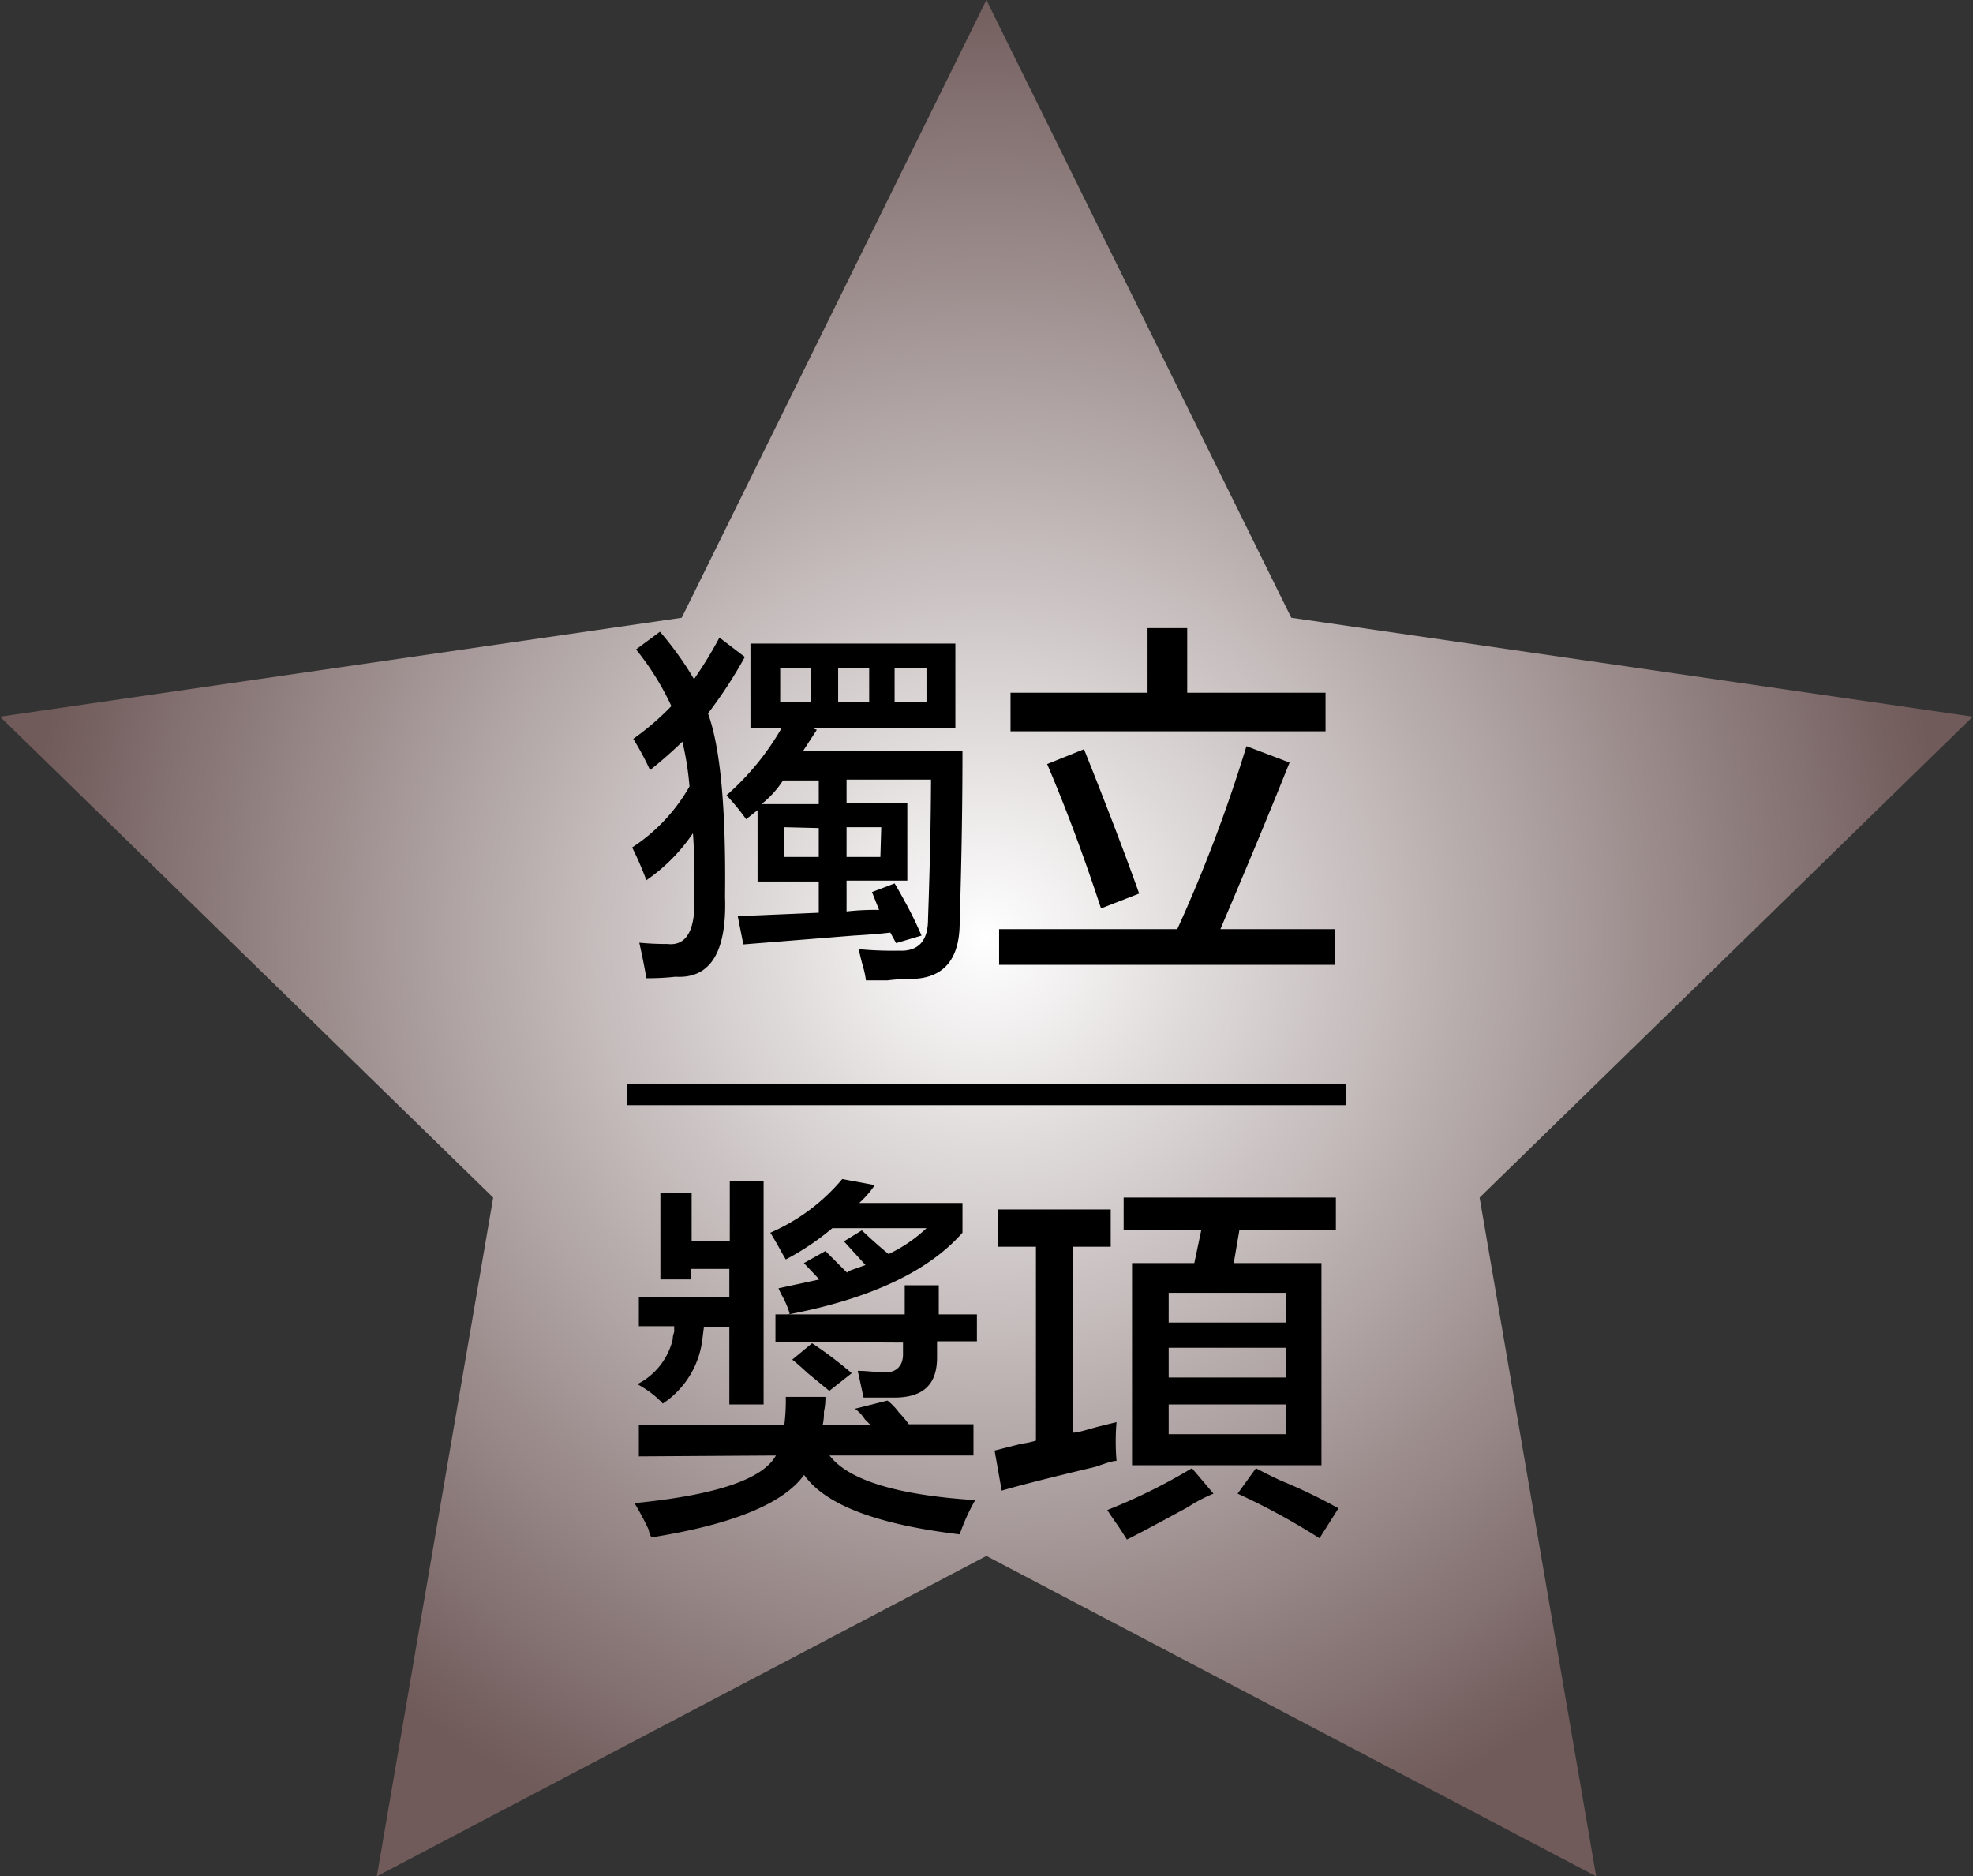
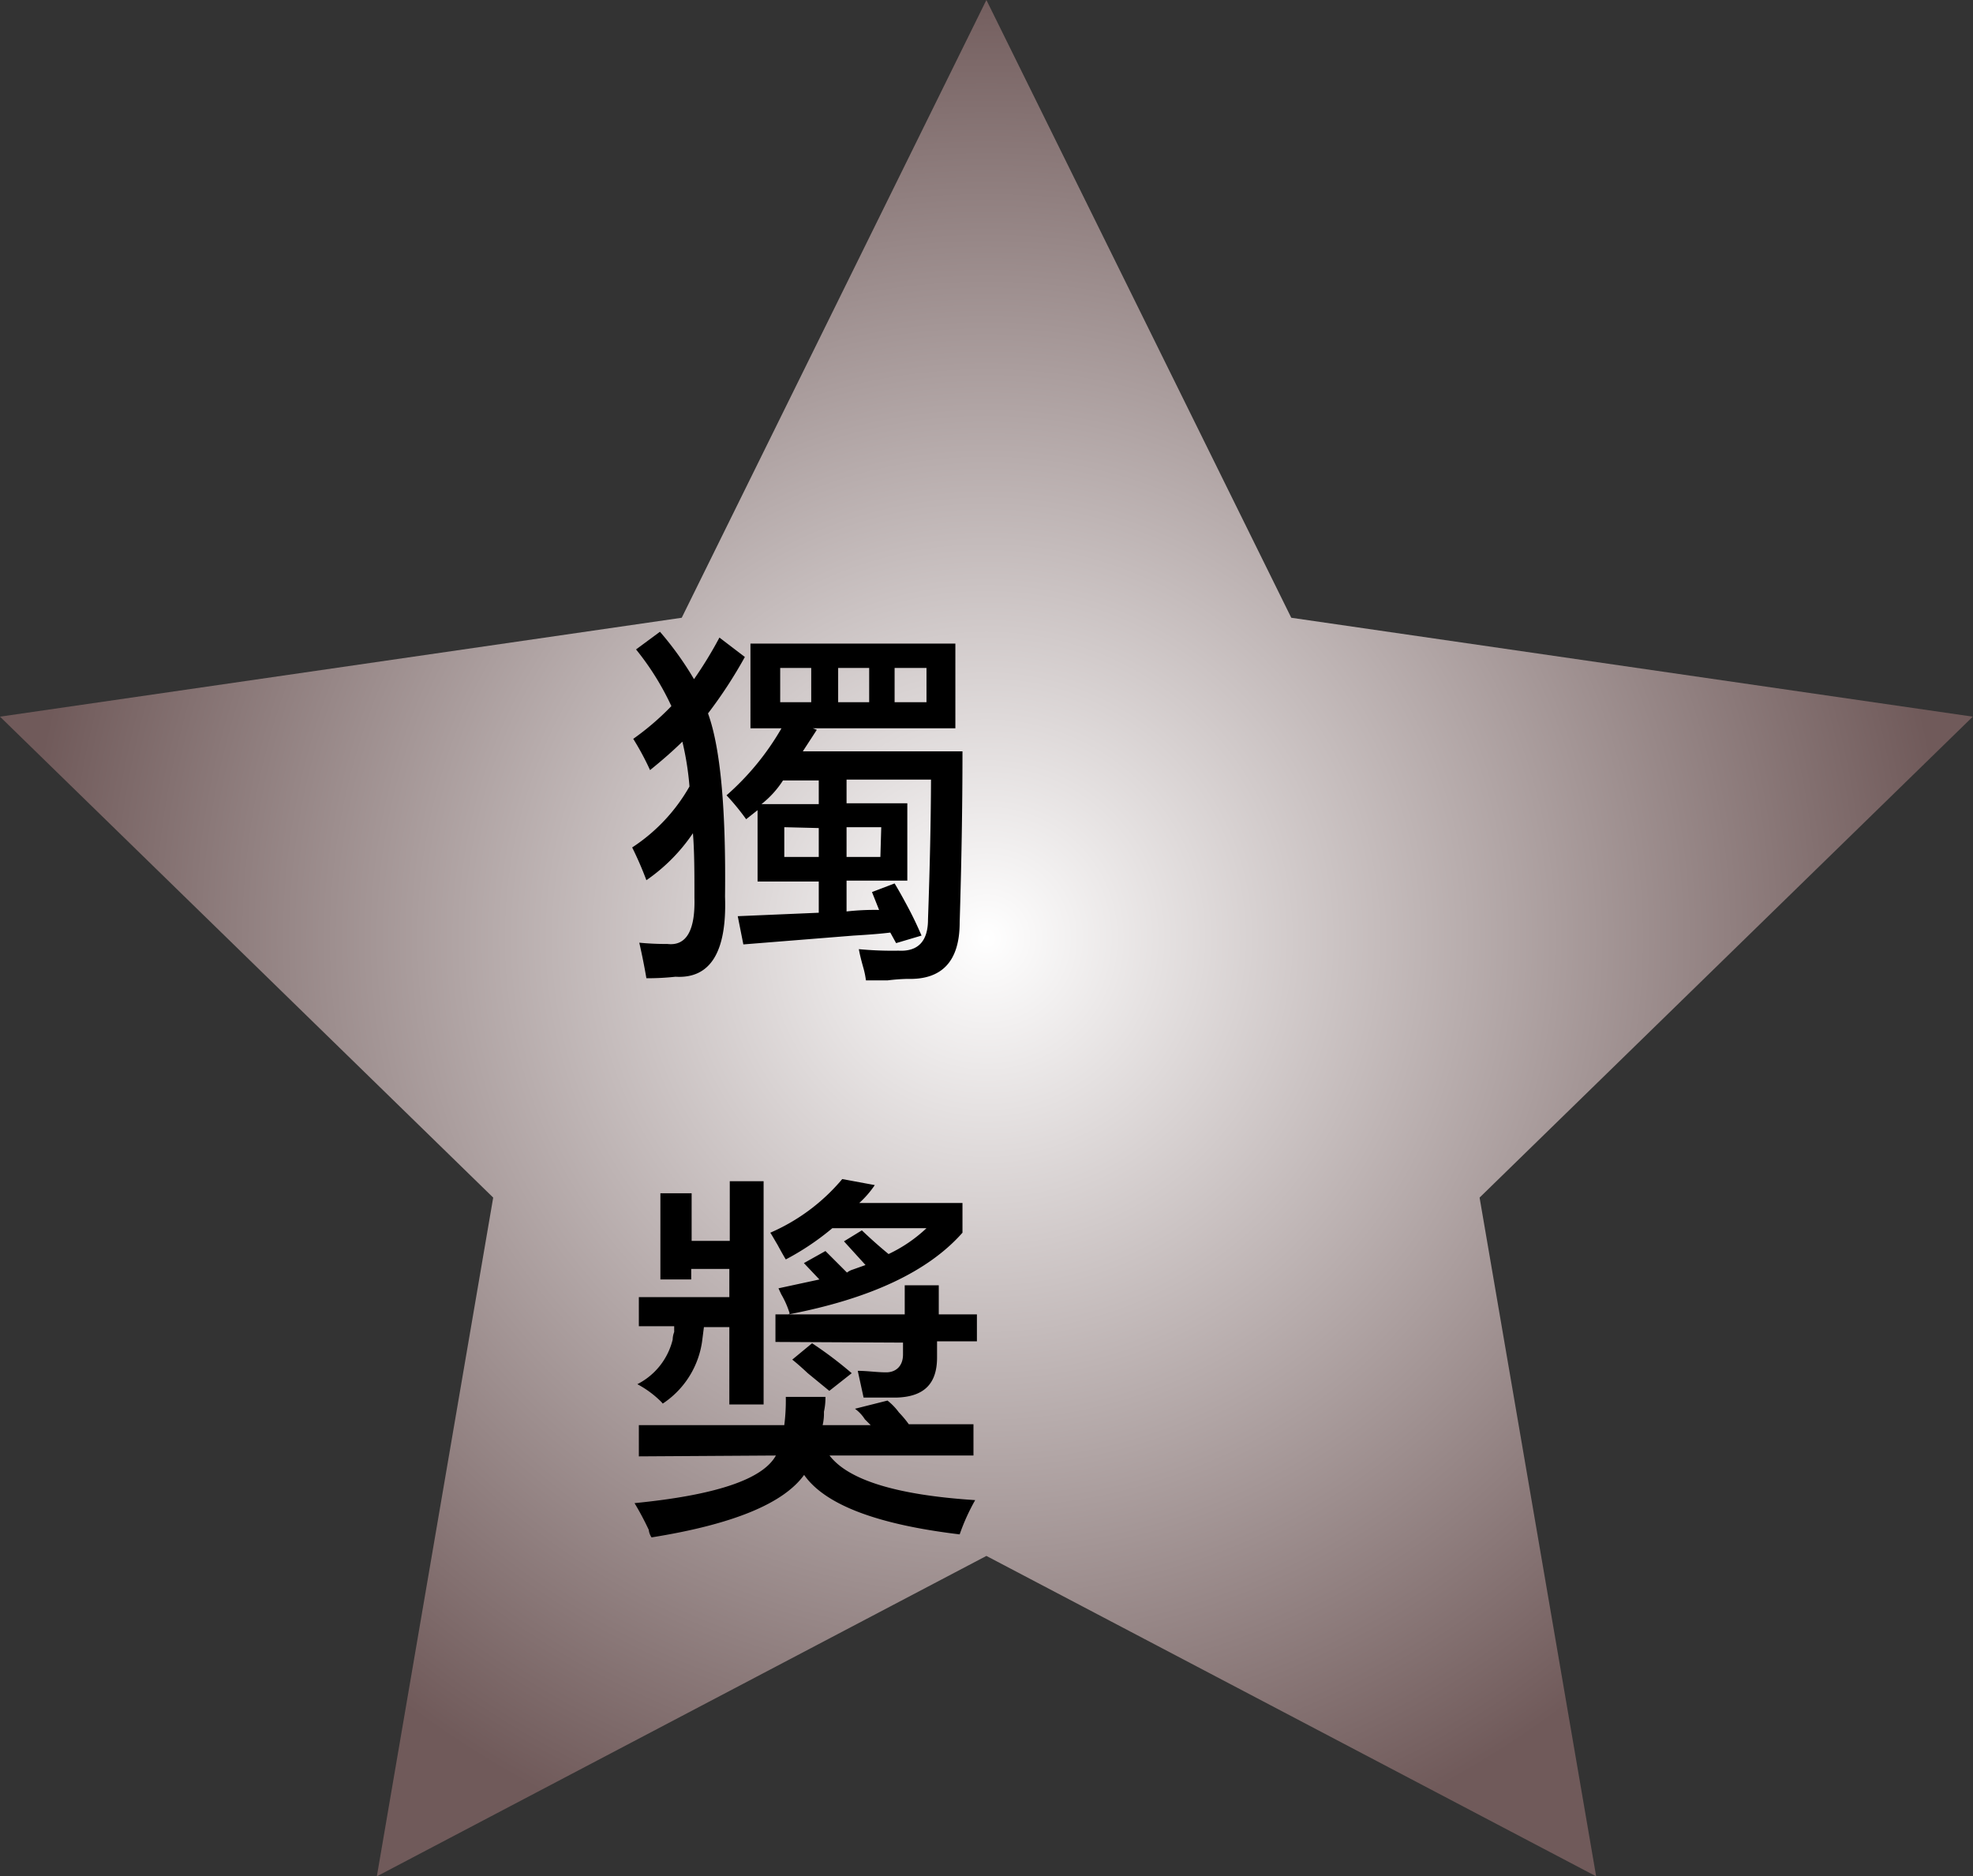
<svg xmlns="http://www.w3.org/2000/svg" viewBox="0 0 91.57 87.08">
  <rect x="0" y="0" width="91.57" height="87.08" fill="#333333" stroke="none" />
  <defs>
    <style>.cls-1{fill:url(#未命名漸層_8);}.cls-2{fill:none;stroke:#000;stroke-miterlimit:10;}</style>
    <radialGradient id="未命名漸層_8" cx="45.78" cy="43.54" r="44.68" gradientUnits="userSpaceOnUse">
      <stop offset="0" stop-color="#fff" />
      <stop offset="1" stop-color="#705a5a" />
    </radialGradient>
  </defs>
  <title>獨立獎項</title>
  <g id="圖層_2" data-name="圖層 2">
    <g id="圖層_2-2" data-name="圖層 2">
      <polygon class="cls-1" points="45.78 0 59.93 28.67 91.56 33.26 68.67 55.58 74.08 87.08 45.78 72.21 17.49 87.08 22.89 55.58 0 33.26 31.64 28.67 45.78 0" />
      <path d="M30.17,35.74a12.68,12.68,0,0,0-.78-1.45,12.41,12.41,0,0,0,1.77-1.52,12.61,12.61,0,0,0-1.64-2.63l1.11-.82a14.94,14.94,0,0,1,1.58,2.2,18.79,18.79,0,0,0,1.18-1.93l1.18.9a21.28,21.28,0,0,1-1.71,2.62q.86,2.36.79,8.5c.09,2.57-.68,3.82-2.3,3.72A12,12,0,0,1,30,45.4q-.14-.82-.33-1.65a13,13,0,0,0,1.31.06c.87.1,1.29-.62,1.25-2.14,0-1.15,0-2.14-.07-3A8.29,8.29,0,0,1,30,40.85a16,16,0,0,0-.66-1.52A8.22,8.22,0,0,0,32,36.5a13.57,13.57,0,0,0-.33-2.08C31.24,34.84,30.74,35.28,30.17,35.74Zm4.66-1.94V29.87h9.51V33.8H37.72l.19.07-.65,1h7.41c0,2.67-.05,5.31-.13,7.94,0,1.79-.81,2.67-2.43,2.62a9,9,0,0,0-.92.07h-1a4,4,0,0,0-.13-.62c-.09-.32-.16-.6-.2-.83a16.42,16.42,0,0,0,1.84.07c.91.05,1.37-.44,1.37-1.45q.13-3.66.14-6.49H39.29v1.1h2.82v3.59H39.29V42.3a11.58,11.58,0,0,1,1.51-.07l-.33-.83L41.52,41c.17.28.39.67.66,1.18s.45.92.59,1.24l-1.18.35-.27-.49c-.39.05-1,.1-1.7.14l-5.12.41-.26-1.31L38,42.36V40.91H35.16V37.6l-.53.42a11.1,11.1,0,0,0-.91-1.11,12.3,12.3,0,0,0,2.55-3.11Zm1.51,2.42a4.47,4.47,0,0,1-1,1.1H38v-1.1ZM36.21,31v1.59h1.44V31Zm.19,7.39v1.38H38V38.43ZM38.9,31v1.59h1.44V31Zm2,7.39H39.29v1.38h1.57ZM43,31H41.52v1.59H43Z" />
-       <path d="M46.37,44.78V43.12h8.27a69.17,69.17,0,0,0,3.21-8.49l2,.76q-1.38,3.45-3.21,7.73h5.31v1.66Zm.53-10.84V32.15h6.36v-3H55.1v3h6.42v1.79Zm4.2,8.22q-1.18-3.6-2.5-6.7l1.71-.69q1.63,4.08,2.56,6.7Z" />
      <path d="M29.65,67.59V66.14H36.4a9.08,9.08,0,0,0,.07-1.31h1.84c0,.14,0,.37-.07.69a2.37,2.37,0,0,1-.06.62h2.23l-.27-.27a1.78,1.78,0,0,0-.46-.49L41.19,65a2.8,2.8,0,0,1,.53.55,4.88,4.88,0,0,1,.46.55h3v1.45H38.5q1.32,1.72,6.76,2.07a9.5,9.5,0,0,0-.72,1.59q-5.77-.69-7.22-2.76-1.44,2-7.08,2.9a.76.76,0,0,1-.13-.35,13.57,13.57,0,0,0-.66-1.24c3.76-.37,5.95-1.1,6.56-2.21Zm1-8.21v-4h1.45v2.21h1.77V54.82h1.57V65.18H33.85V61.59H32.67l-.07.55a4.16,4.16,0,0,1-1.84,3l-.06-.07a4.65,4.65,0,0,0-1.12-.83,3.16,3.16,0,0,0,1.64-2.07,1,1,0,0,1,.07-.35v-.27H29.65V60.2h4.2V58.89H32.08v.49Zm6,1.58a4.15,4.15,0,0,0-.39-.89l-.13-.28,1.9-.41-.72-.76,1-.56,1,1a.82.82,0,0,1,.27-.14l.59-.21-1-1.1L40,57.1c.43.41.85.78,1.24,1.1A6.78,6.78,0,0,0,43,57H38.63a12.16,12.16,0,0,1-2.16,1.45q-.13-.21-.39-.69c-.14-.23-.24-.42-.33-.55a9.07,9.07,0,0,0,3.34-2.49L40.6,55a4.53,4.53,0,0,1-.72.83h4.79v1.38C43.09,59,40.41,60.27,36.6,61Zm-.66,1.32V61h6V59.65h1.58V61h1.77v1.25H43.49V63c0,1.19-.57,1.81-1.84,1.86H40.08l-.27-1.24c.44,0,.88.07,1.32.07s.78-.28.78-.83v-.55Zm2.5,2.27-1-.82q-.45-.42-.72-.63l.92-.76a18.16,18.16,0,0,1,1.84,1.39Z" />
-       <path d="M46.31,57.86V56.13h5.24v1.73H49.78v8.63c.27,0,.66-.14,1.19-.28l.85-.21a10.8,10.8,0,0,0,0,1.8c-.22,0-.57.14-1,.28-1.93.46-3.37.82-4.33,1.1l-.33-1.86L47.42,67a3.91,3.91,0,0,0,.66-.14v-9Zm6,13.6-.4-.62c-.26-.37-.43-.62-.52-.76a26.6,26.6,0,0,0,3.93-1.94l1,1.18a6.92,6.92,0,0,0-1.18.62C53.87,70.63,52.93,71.14,52.28,71.46ZM52.15,57.1V55.58H62V57.1H57.52l-.26,1.52h4.07V68H52.54V58.62h2.89l.32-1.52ZM54.24,60v1.38h5.45V60Zm0,2.55v1.38h5.45V62.55Zm0,2.63v1.38h5.45V65.18Zm7,6.21a31.07,31.07,0,0,0-3.8-2.07l.85-1.18c.26.14.63.33,1.12.56A25.52,25.52,0,0,1,62.12,70Z" />
-       <line class="cls-2" x1="29.12" y1="50.79" x2="62.45" y2="50.79" />
    </g>
  </g>
</svg>